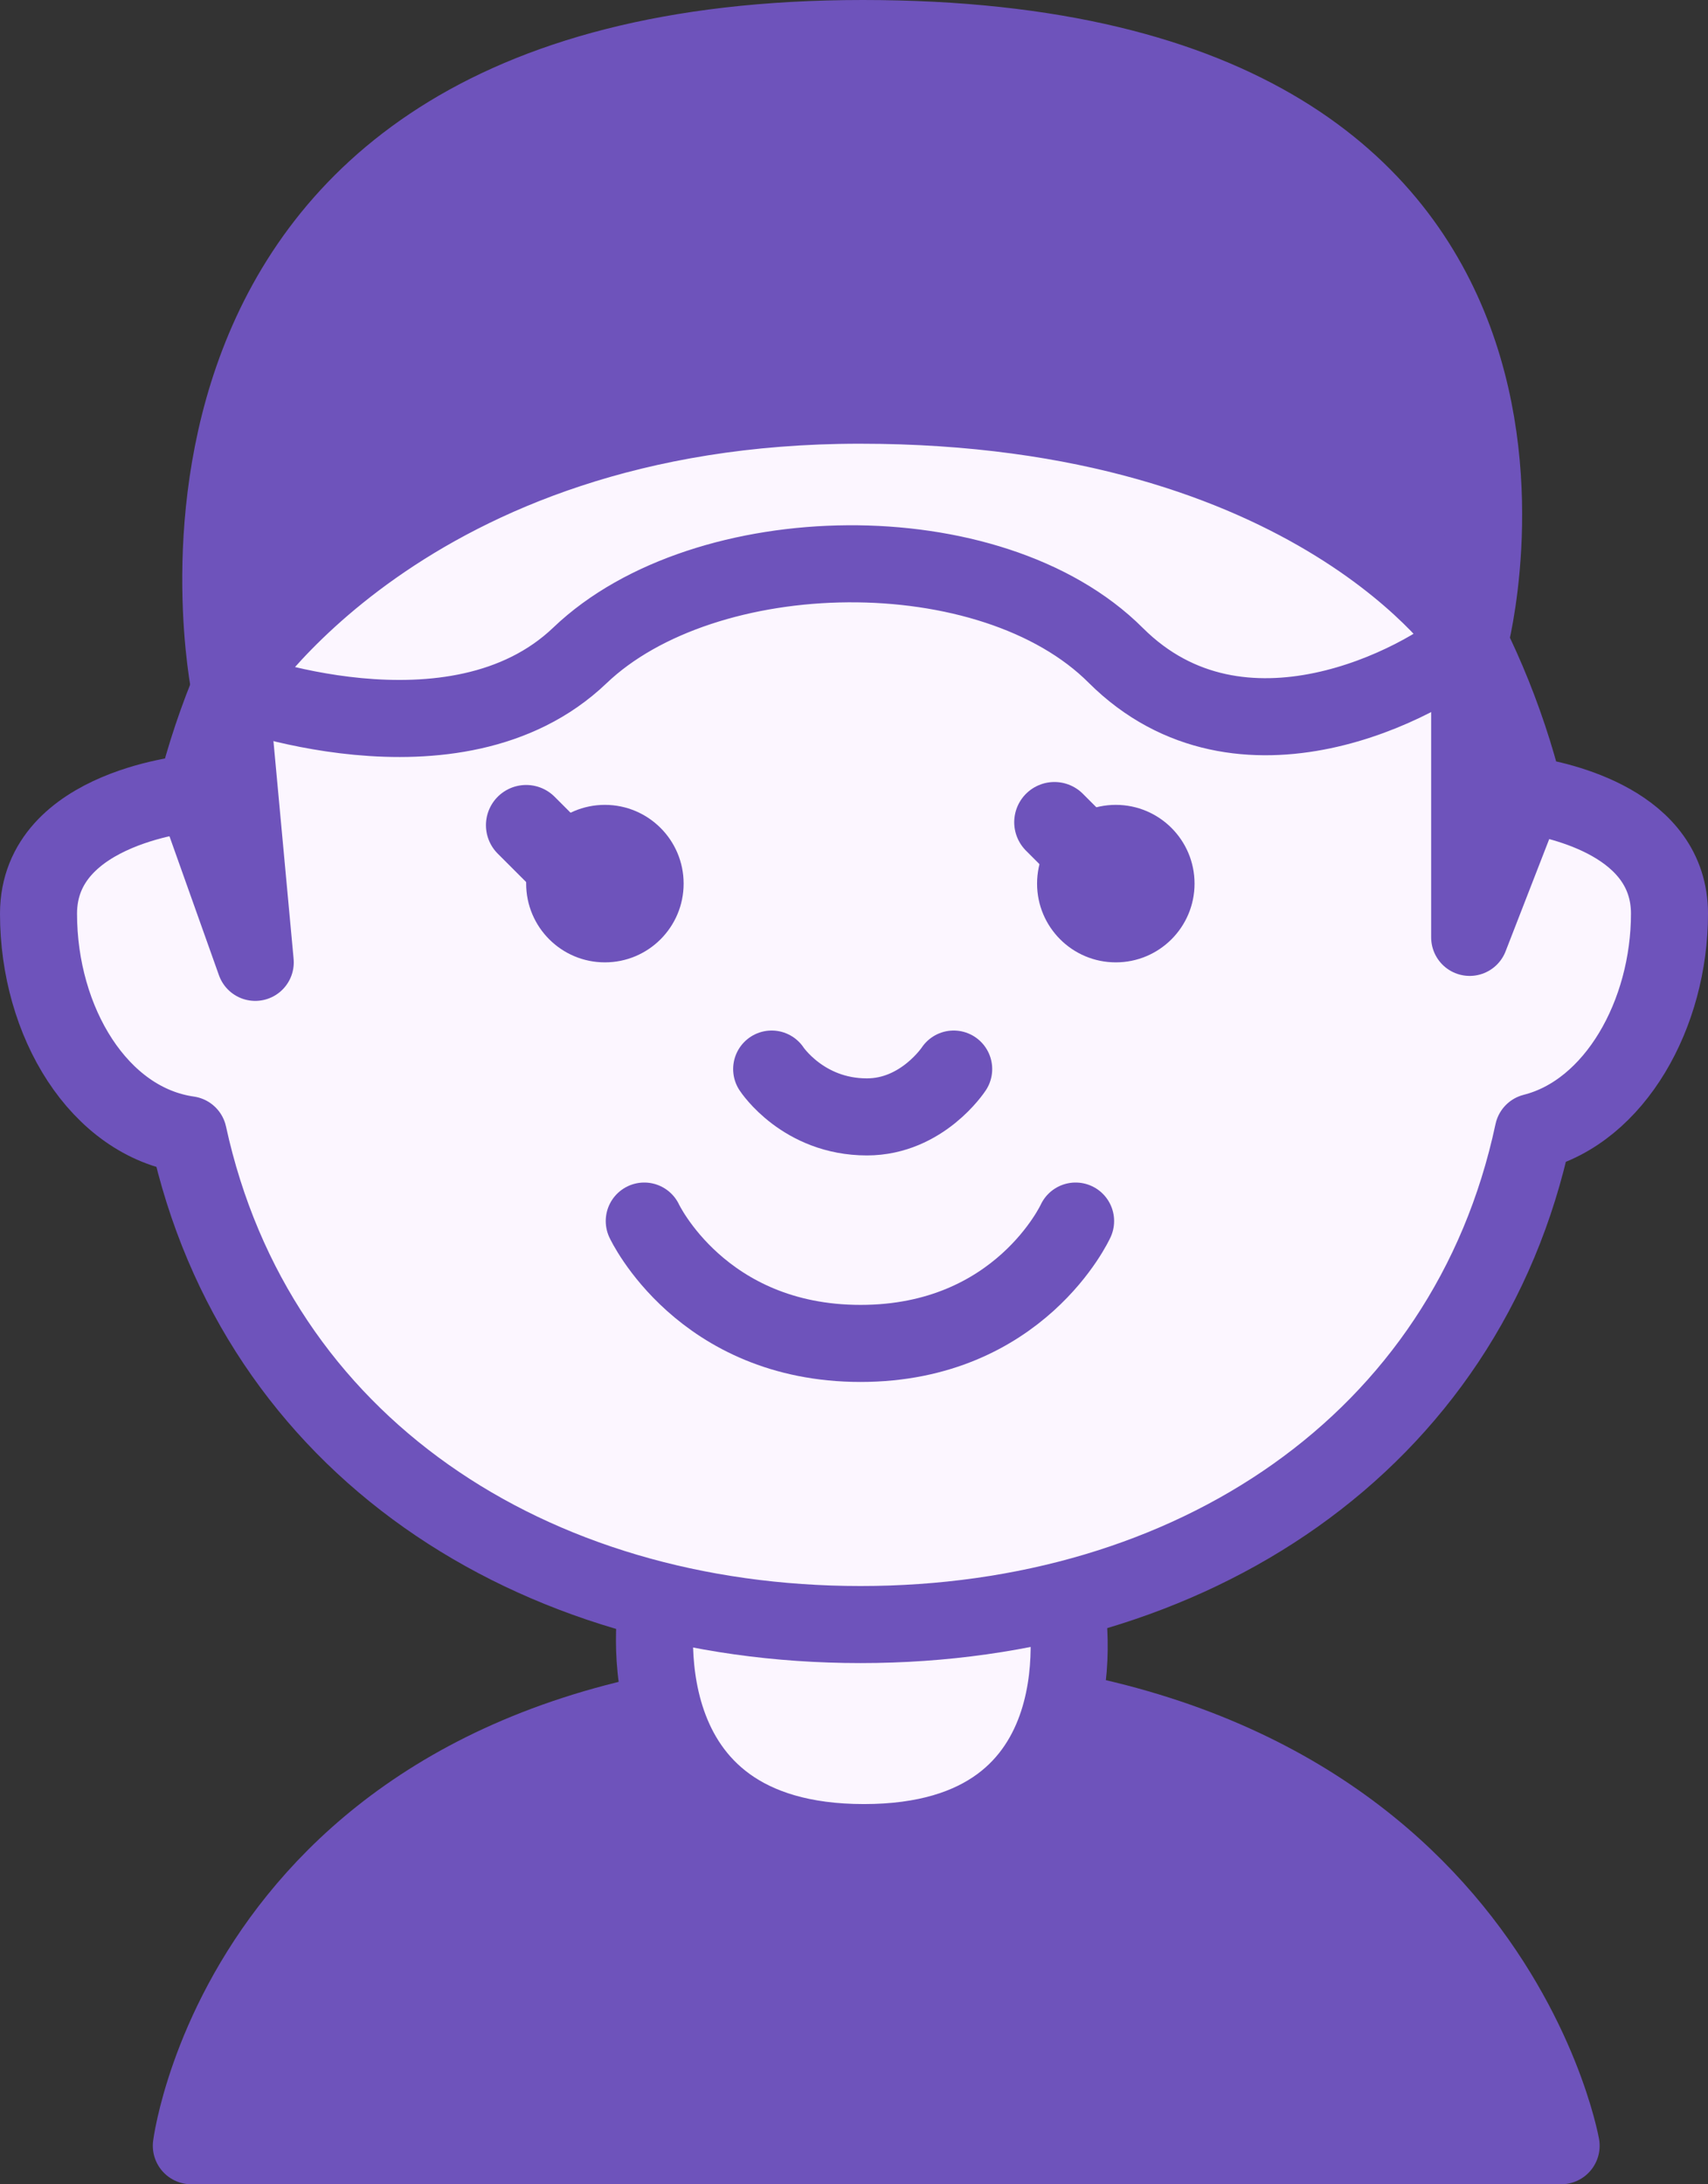
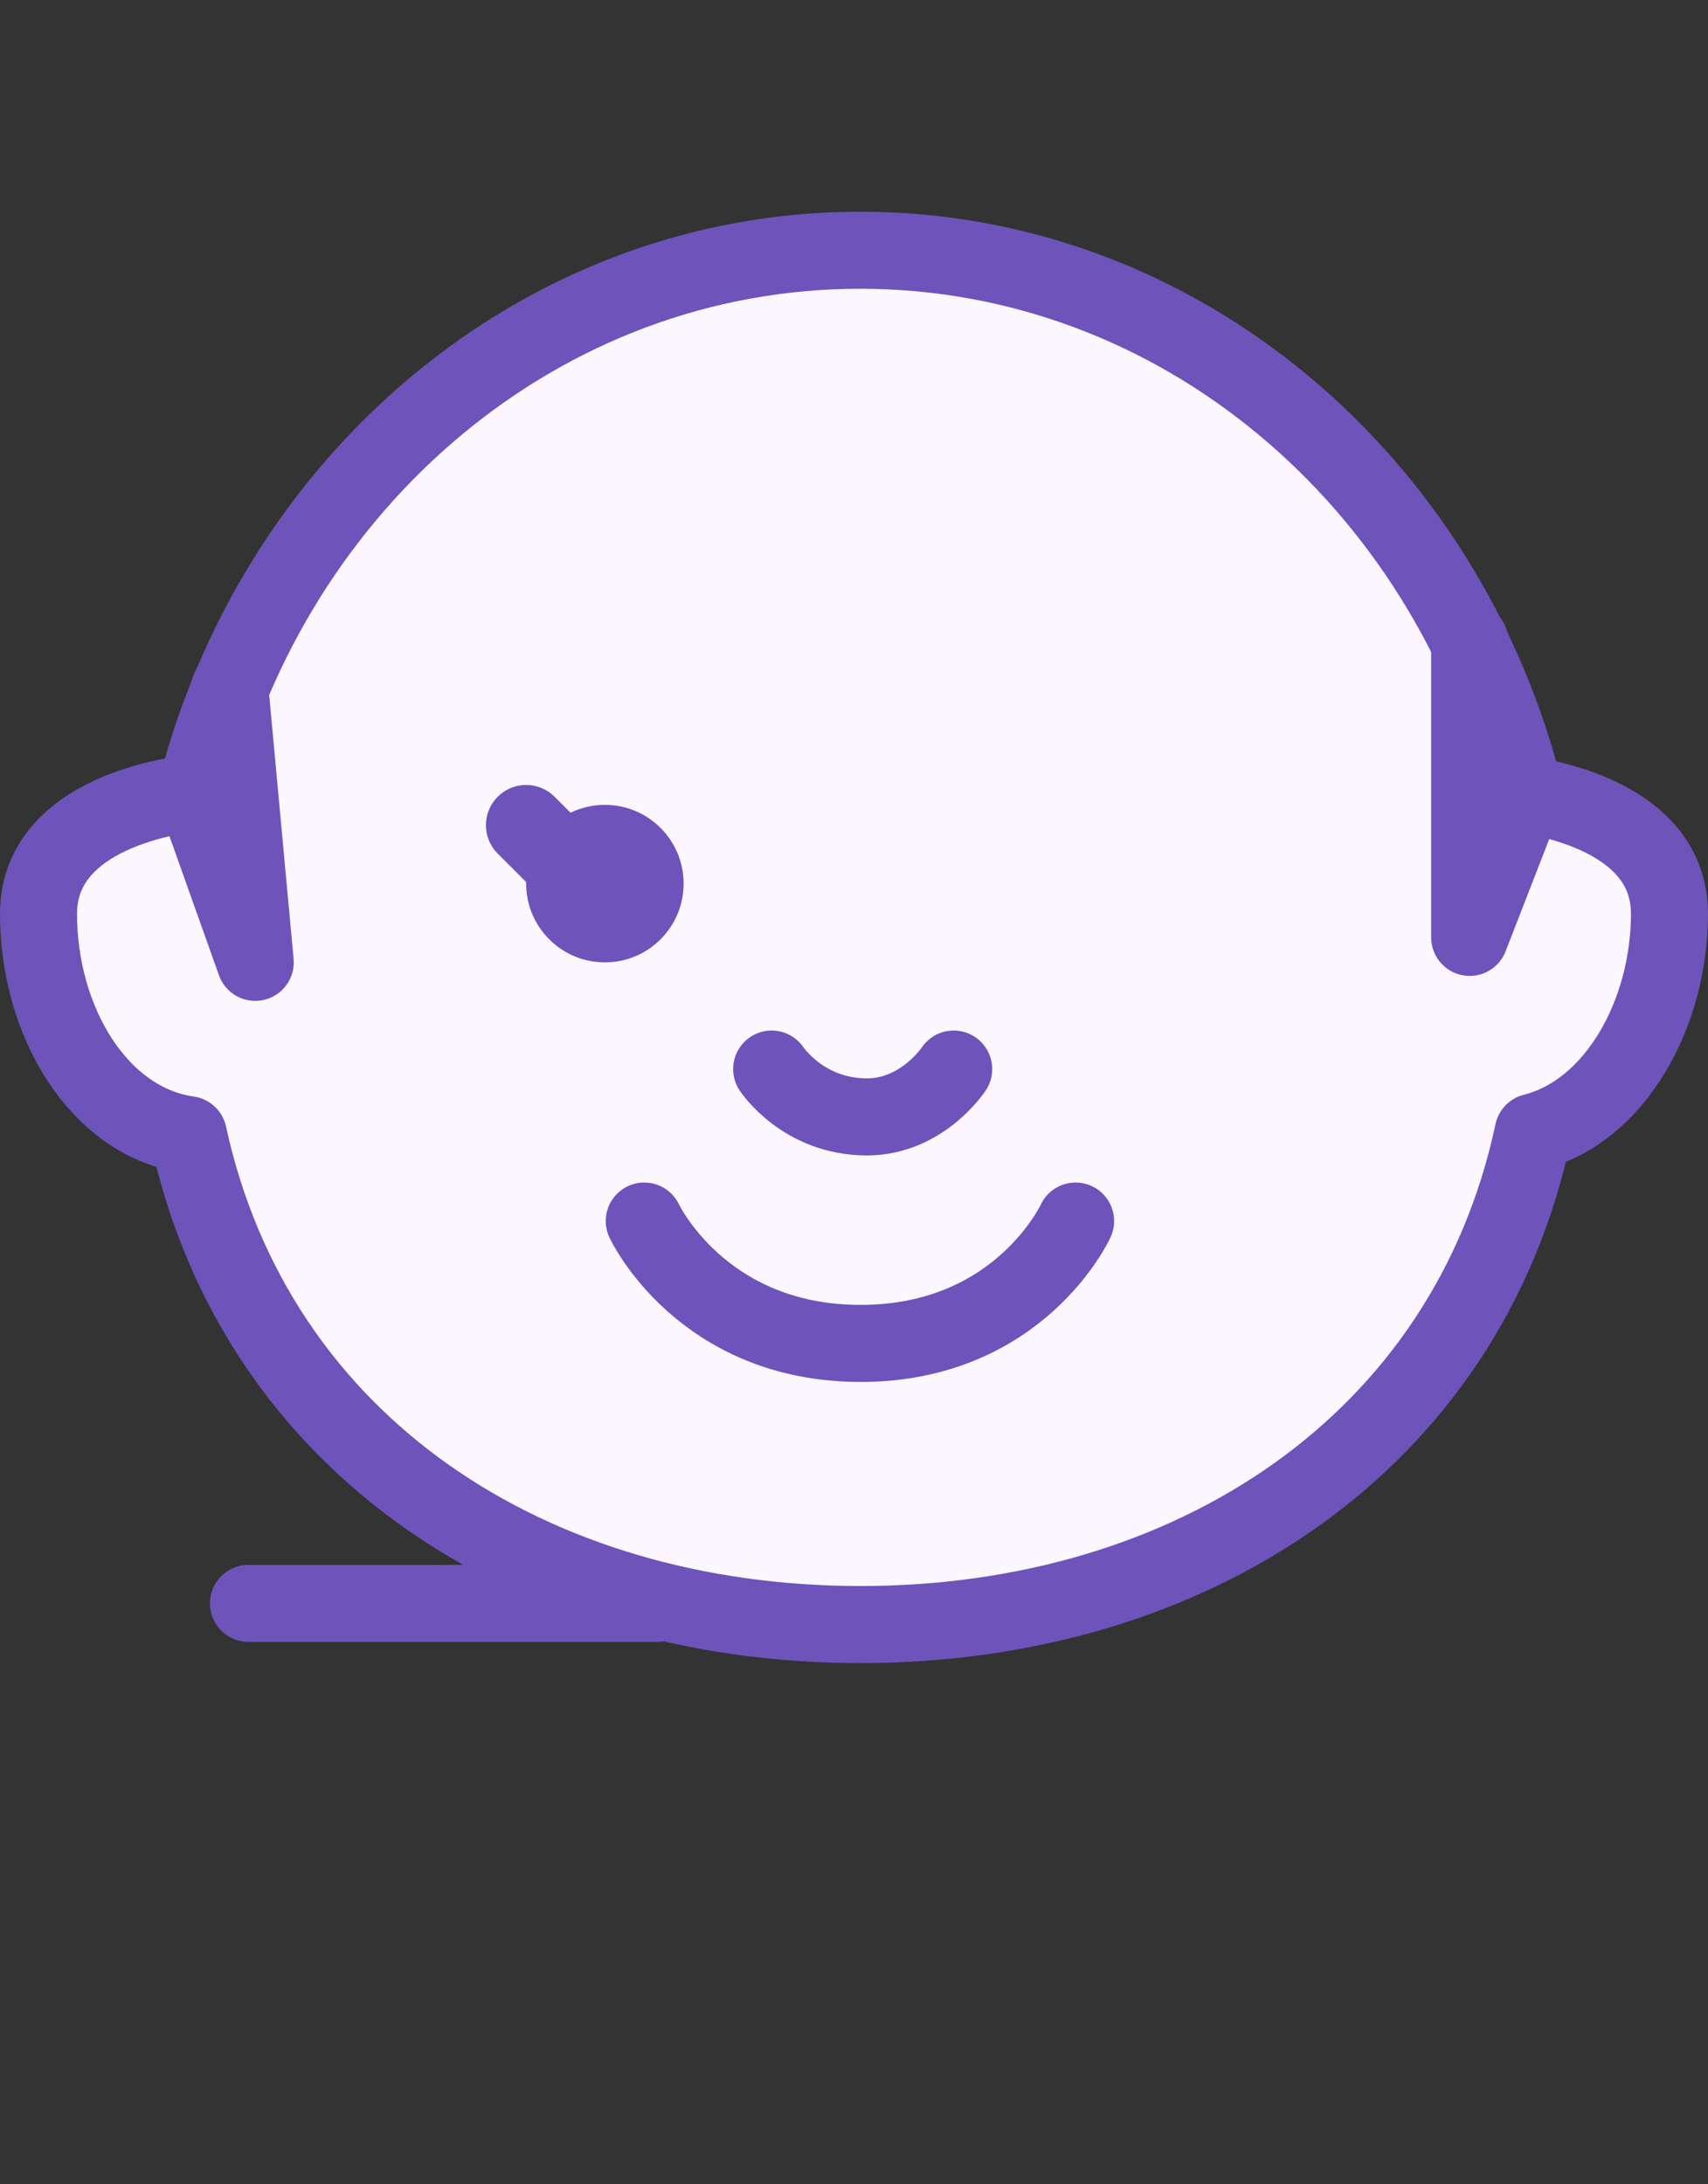
<svg xmlns="http://www.w3.org/2000/svg" id="_レイヤー_2" viewBox="0 0 40.35 51.59">
  <rect x="0" y="0" width="40.35" height="51.59" fill="#333333" stroke="none" />
  <defs>
    <style>.cls-1{fill:#fff;}.cls-1,.cls-2,.cls-3,.cls-4,.cls-5{stroke-linecap:round;stroke-linejoin:round;}.cls-1,.cls-2,.cls-3,.cls-4,.cls-5,.cls-6{stroke:#6e53bb;}.cls-1,.cls-3,.cls-4,.cls-5,.cls-6{stroke-width:1.82px;}.cls-2{stroke-width:1.9px;}.cls-2,.cls-4{fill:none;}.cls-3{fill:#fcf6ff;}.cls-5,.cls-6,.cls-7{fill:#6e53bb;}.cls-6{stroke-miterlimit:10;}.cls-7{stroke-width:0px;}</style>
  </defs>
  <g id="layout">
-     <path class="cls-5" d="m4.52,50.68s1.37-10.7,15.92-10.7,16.44,10.7,16.44,10.7H4.52Z" />
-     <path class="cls-3" d="m15.52,37.87s-.96,5.65,4.89,5.65,4.77-5.65,4.77-5.65h-9.65Z" />
+     <path class="cls-3" d="m15.52,37.87h-9.65Z" />
    <path class="cls-3" d="m39.44,21.58c0-2.12-2.54-2.68-3.41-2.81-1.84-7.4-8.17-12.86-15.71-12.86s-13.86,5.46-15.71,12.86c0,0,0-.04,0-.04,0,0-3.7.29-3.7,2.85s1.43,4.92,3.54,5.22c1.6,7.34,8.1,11.57,15.88,11.57s14.32-4.26,15.89-11.63c1.94-.49,3.22-2.8,3.22-5.16Z" />
-     <path class="cls-6" d="m5.43,16.25S2.25.91,20.38.91s14.34,14.23,14.34,14.23l-15.01-4.53-14.28,5.64Z" />
    <circle class="cls-7" cx="14.29" cy="20.87" r="1.86" />
-     <circle class="cls-7" cx="26.36" cy="20.87" r="1.86" />
    <path class="cls-4" d="m18.23,25.25s.74,1.13,2.25,1.13c1.31,0,2.05-1.13,2.05-1.13" />
    <path class="cls-4" d="m15.22,28.84s1.35,2.89,5.11,2.89,5.08-2.89,5.08-2.89" />
-     <path class="cls-3" d="m34.72,15.14c-1.09.98-5.4,3.29-8.36.34-2.95-2.95-9.71-2.82-12.66,0-2.95,2.82-8.27.77-8.27.77,0,0,4.1-6.68,14.88-6.68s14.41,5.57,14.41,5.57Z" />
    <polygon class="cls-1" points="4.62 18.77 6.03 22.73 5.43 16.25 4.62 18.77" />
    <polygon class="cls-1" points="34.72 15.14 34.72 22.14 36.03 18.77 34.72 15.14" />
    <line class="cls-2" x1="12.43" y1="19.49" x2="13.88" y2="20.94" />
-     <line class="cls-2" x1="24.91" y1="19.42" x2="26.36" y2="20.87" />
  </g>
</svg>